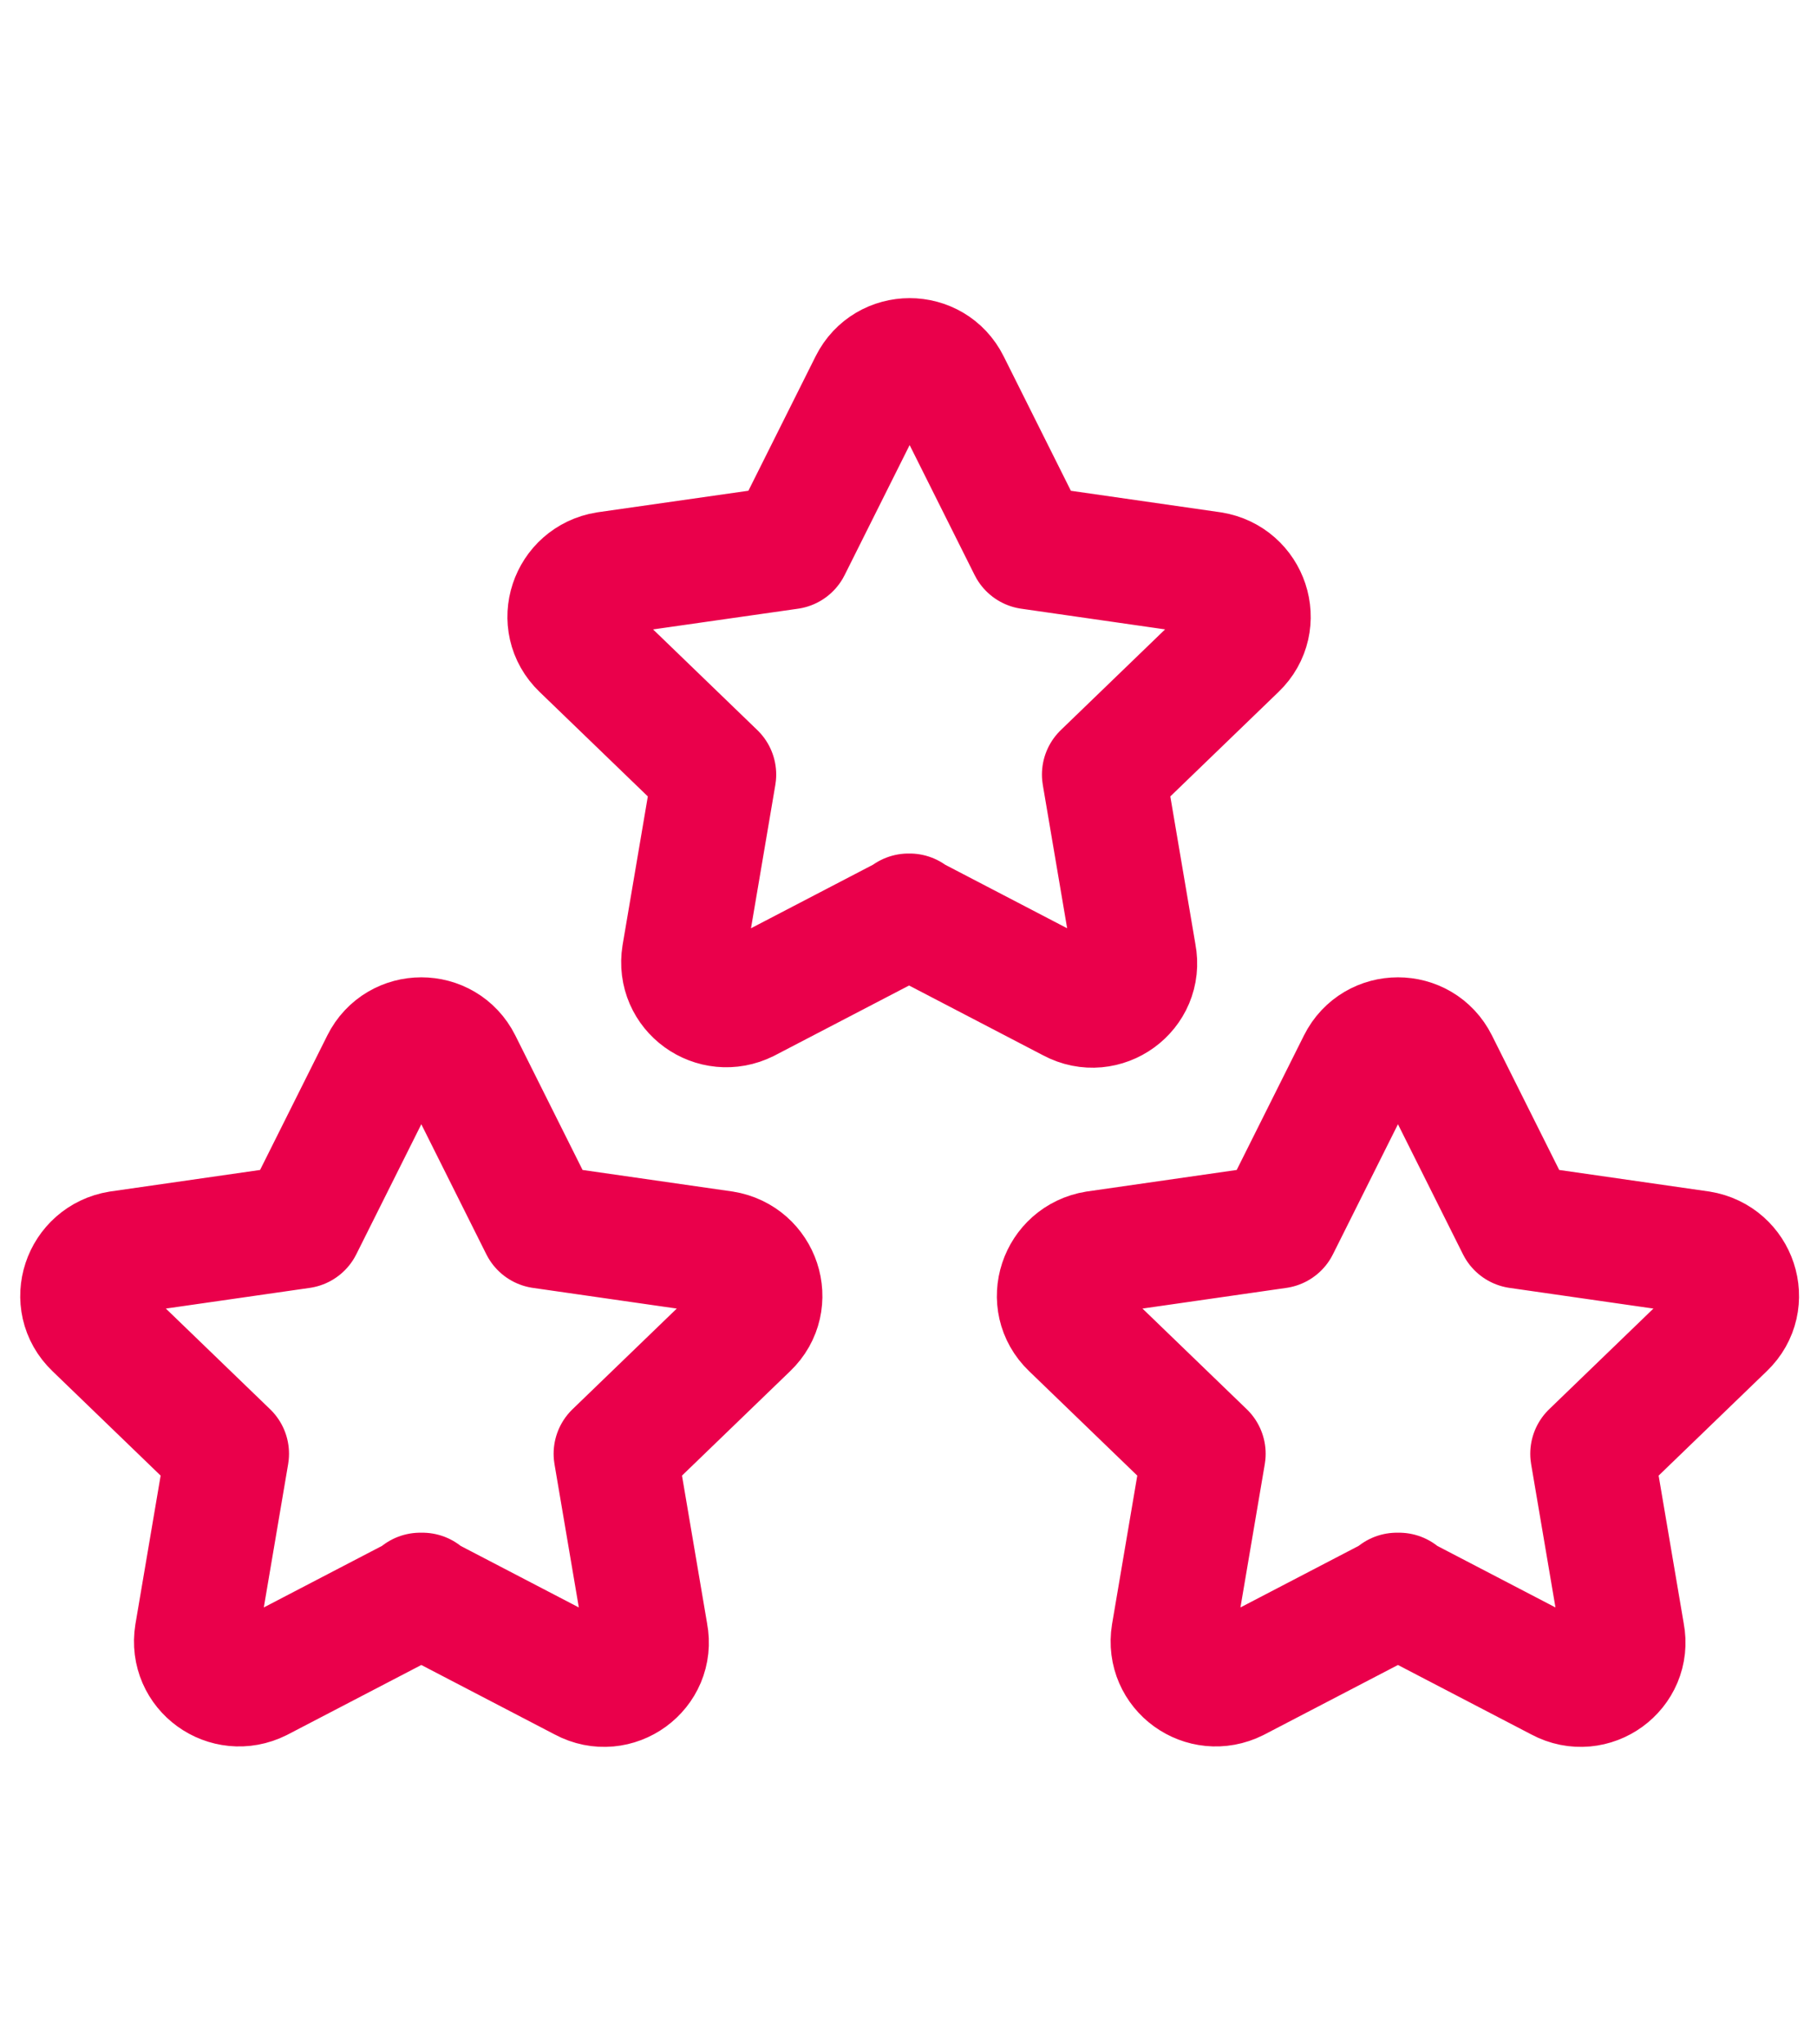
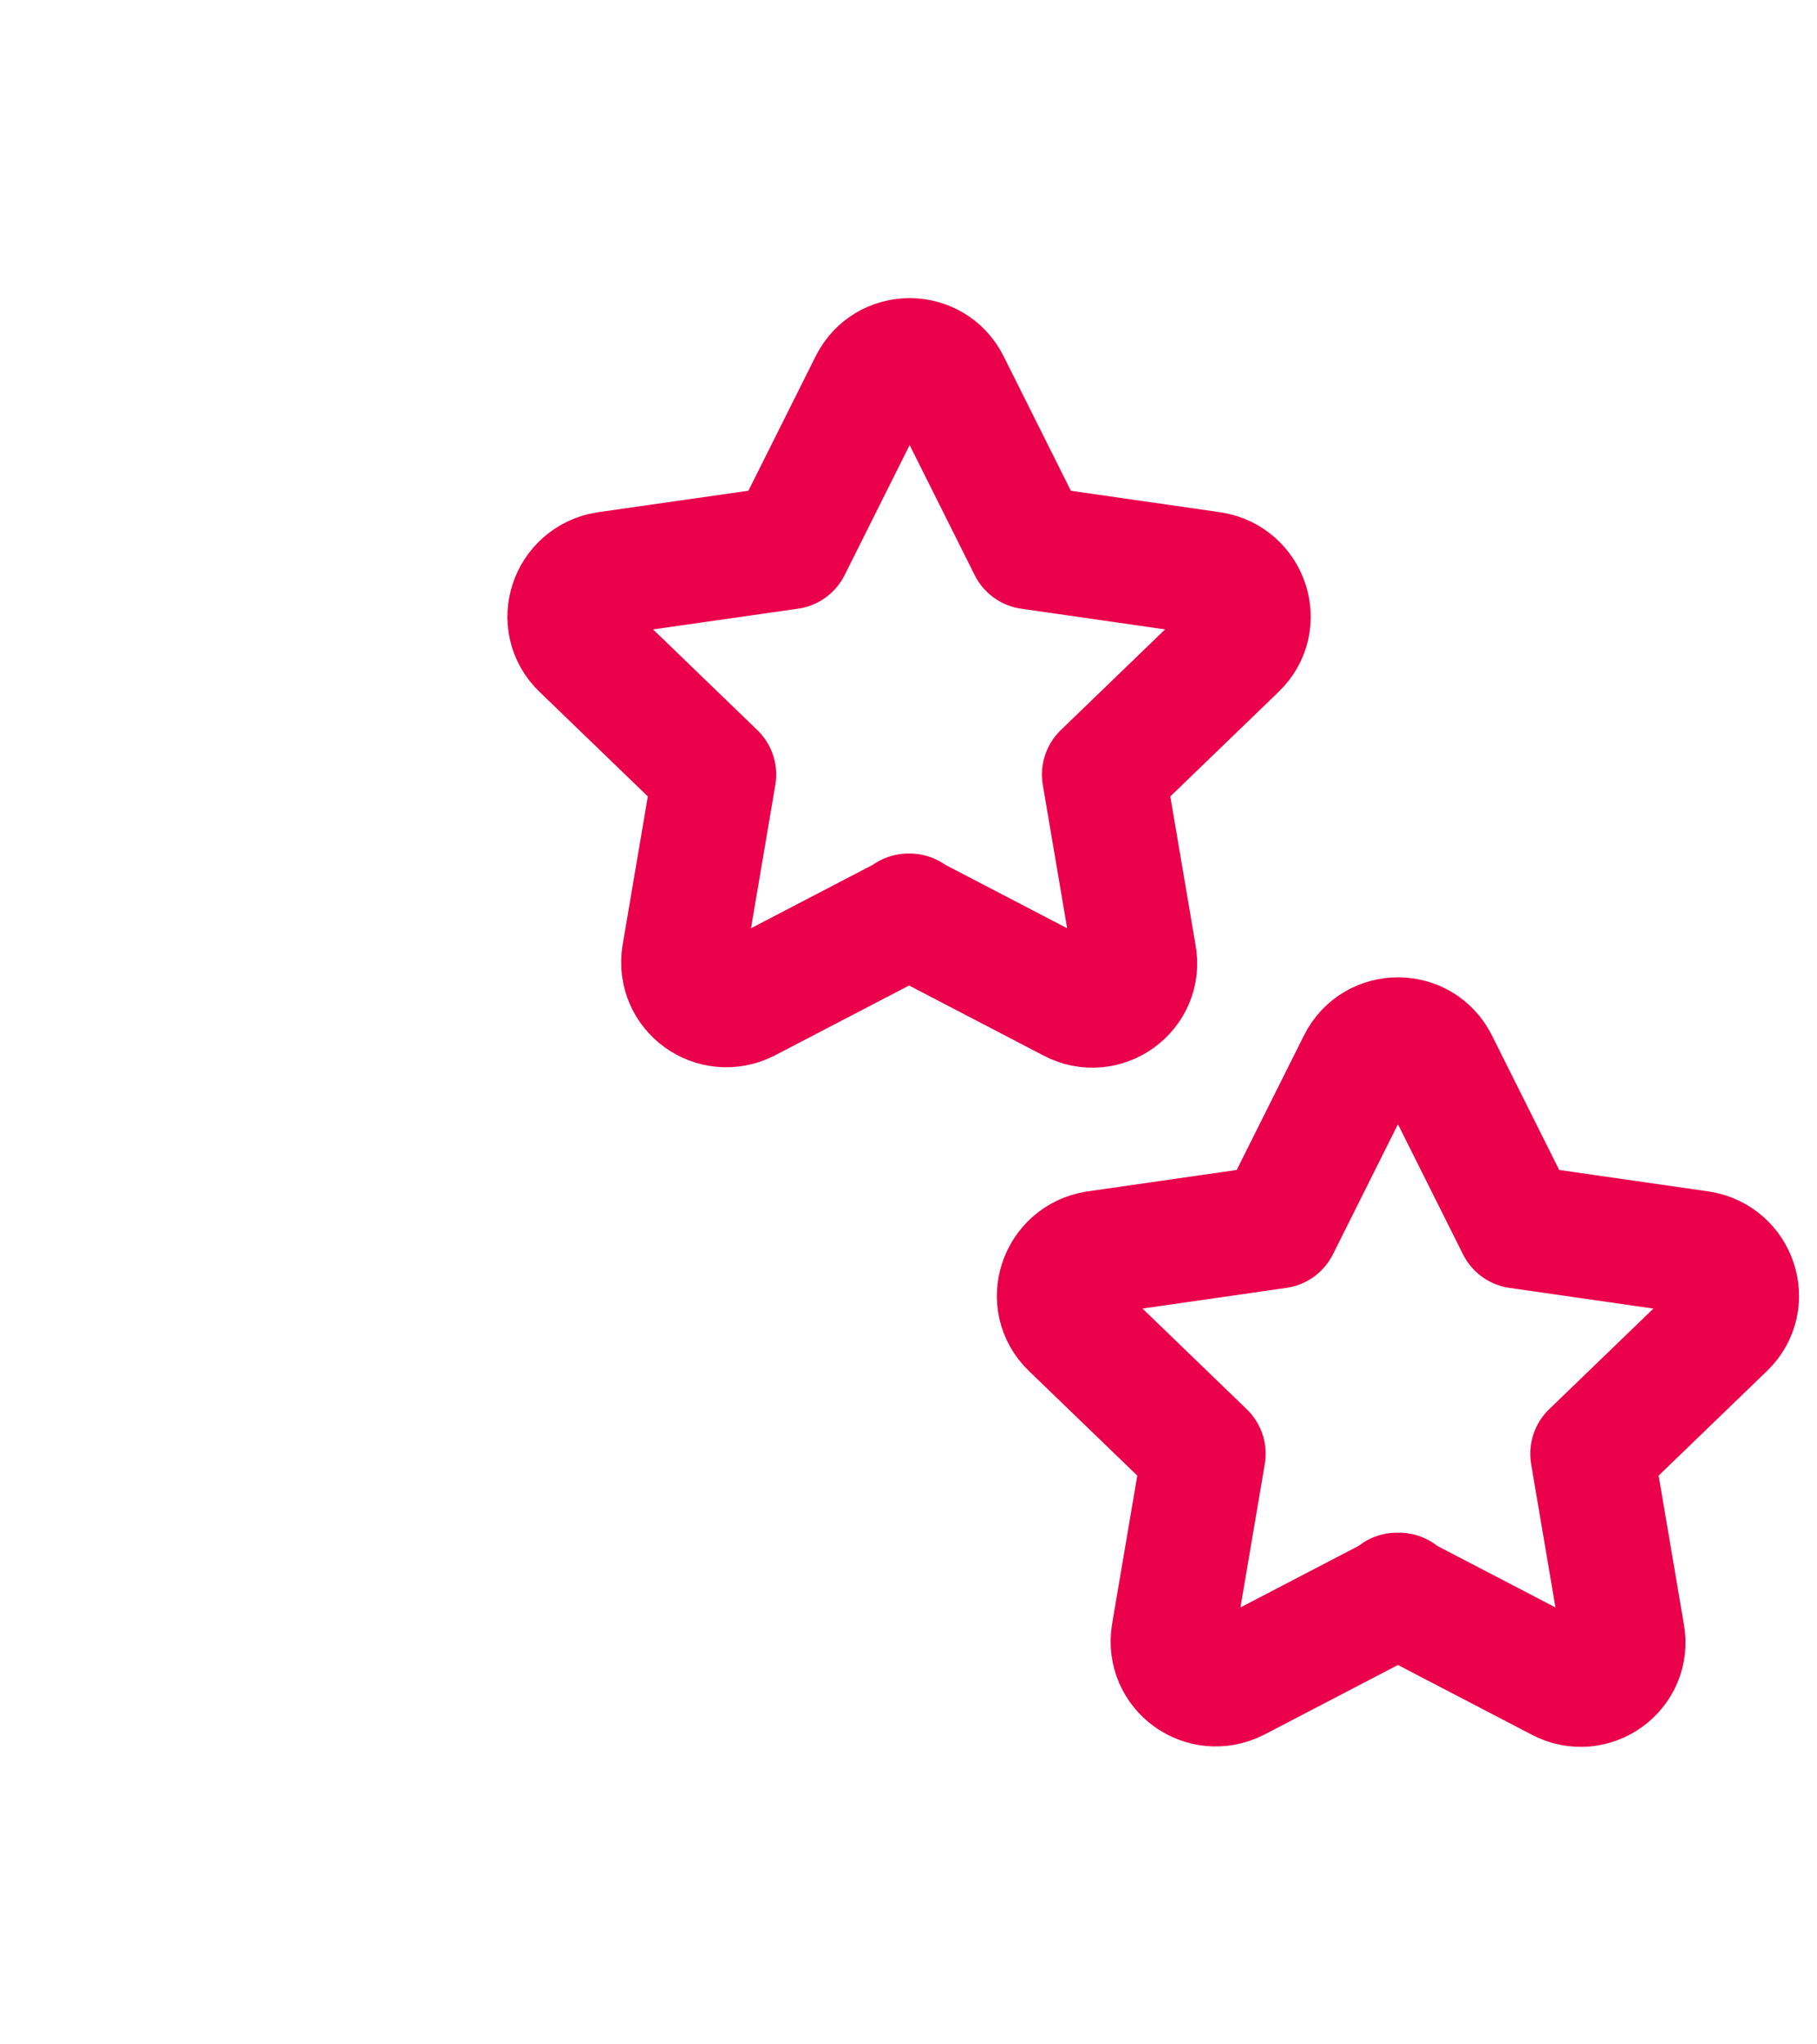
<svg xmlns="http://www.w3.org/2000/svg" id="Camada_1" version="1.1" viewBox="0 0 16 18">
  <defs>
    <style>
      .st0 {
        fill: none;
        stroke: #ea004b;
        stroke-linecap: round;
        stroke-linejoin: round;
        stroke-width: 1.09px;
      }
    </style>
  </defs>
  <path class="st0" d="M12.3,14.04l1.44.75c.28.15.61-.09.55-.4l-.27-1.59,1.16-1.12c.23-.22.1-.6-.21-.65l-1.6-.23-.72-1.44c-.14-.28-.54-.28-.68,0l-.72,1.44-1.6.23c-.31.05-.44.43-.21.65l1.16,1.12-.27,1.59c-.05.31.27.54.55.4l1.44-.75" />
  <path class="st0" d="M8,8.06l1.44.75c.28.15.61-.09.55-.4l-.27-1.59,1.16-1.12c.23-.22.1-.6-.21-.65l-1.6-.23-.72-1.44c-.14-.28-.54-.28-.68,0l-.72,1.44-1.61.23c-.31.05-.44.43-.21.65l1.16,1.12-.27,1.59c-.05.31.27.54.55.4l1.44-.75" />
-   <path class="st0" d="M3.7,14.04l1.44.75c.28.15.61-.09.55-.4l-.27-1.59,1.16-1.12c.23-.22.1-.6-.21-.65l-1.6-.23-.72-1.44c-.14-.28-.54-.28-.68,0l-.72,1.44-1.6.23c-.31.05-.44.43-.21.65l1.16,1.12-.27,1.59c-.05.31.27.54.55.4l1.44-.75" />
</svg>